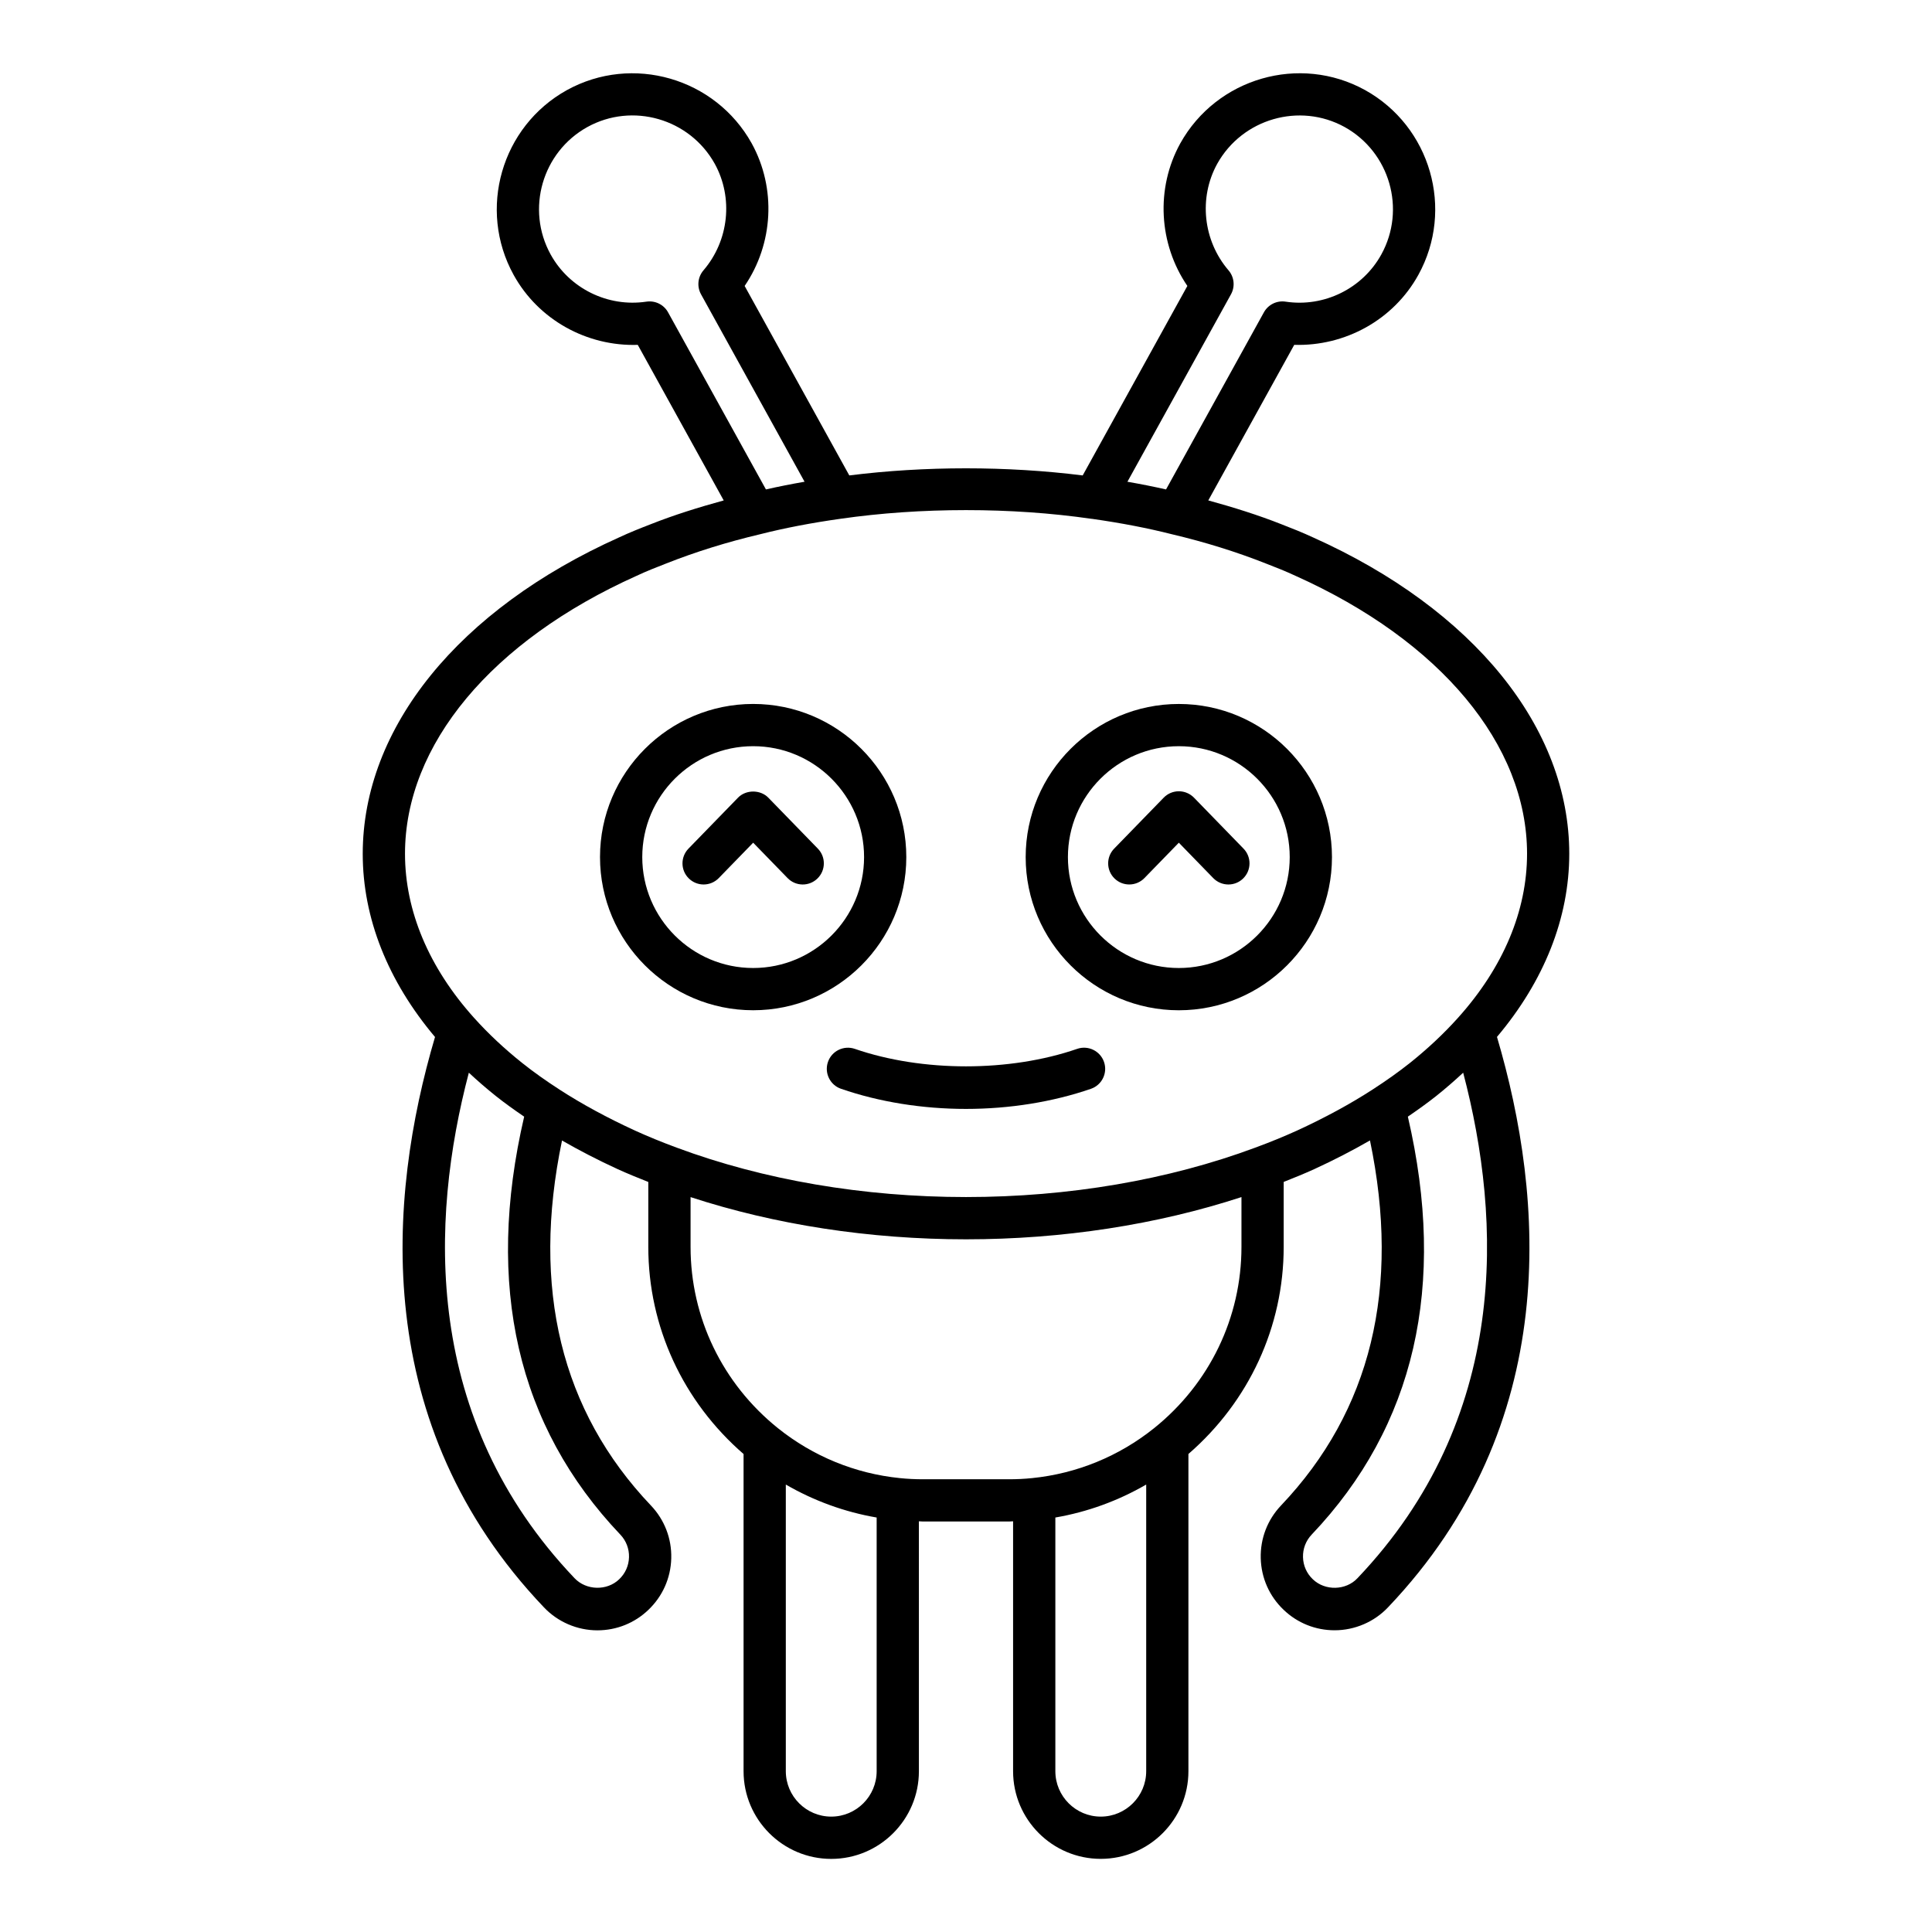
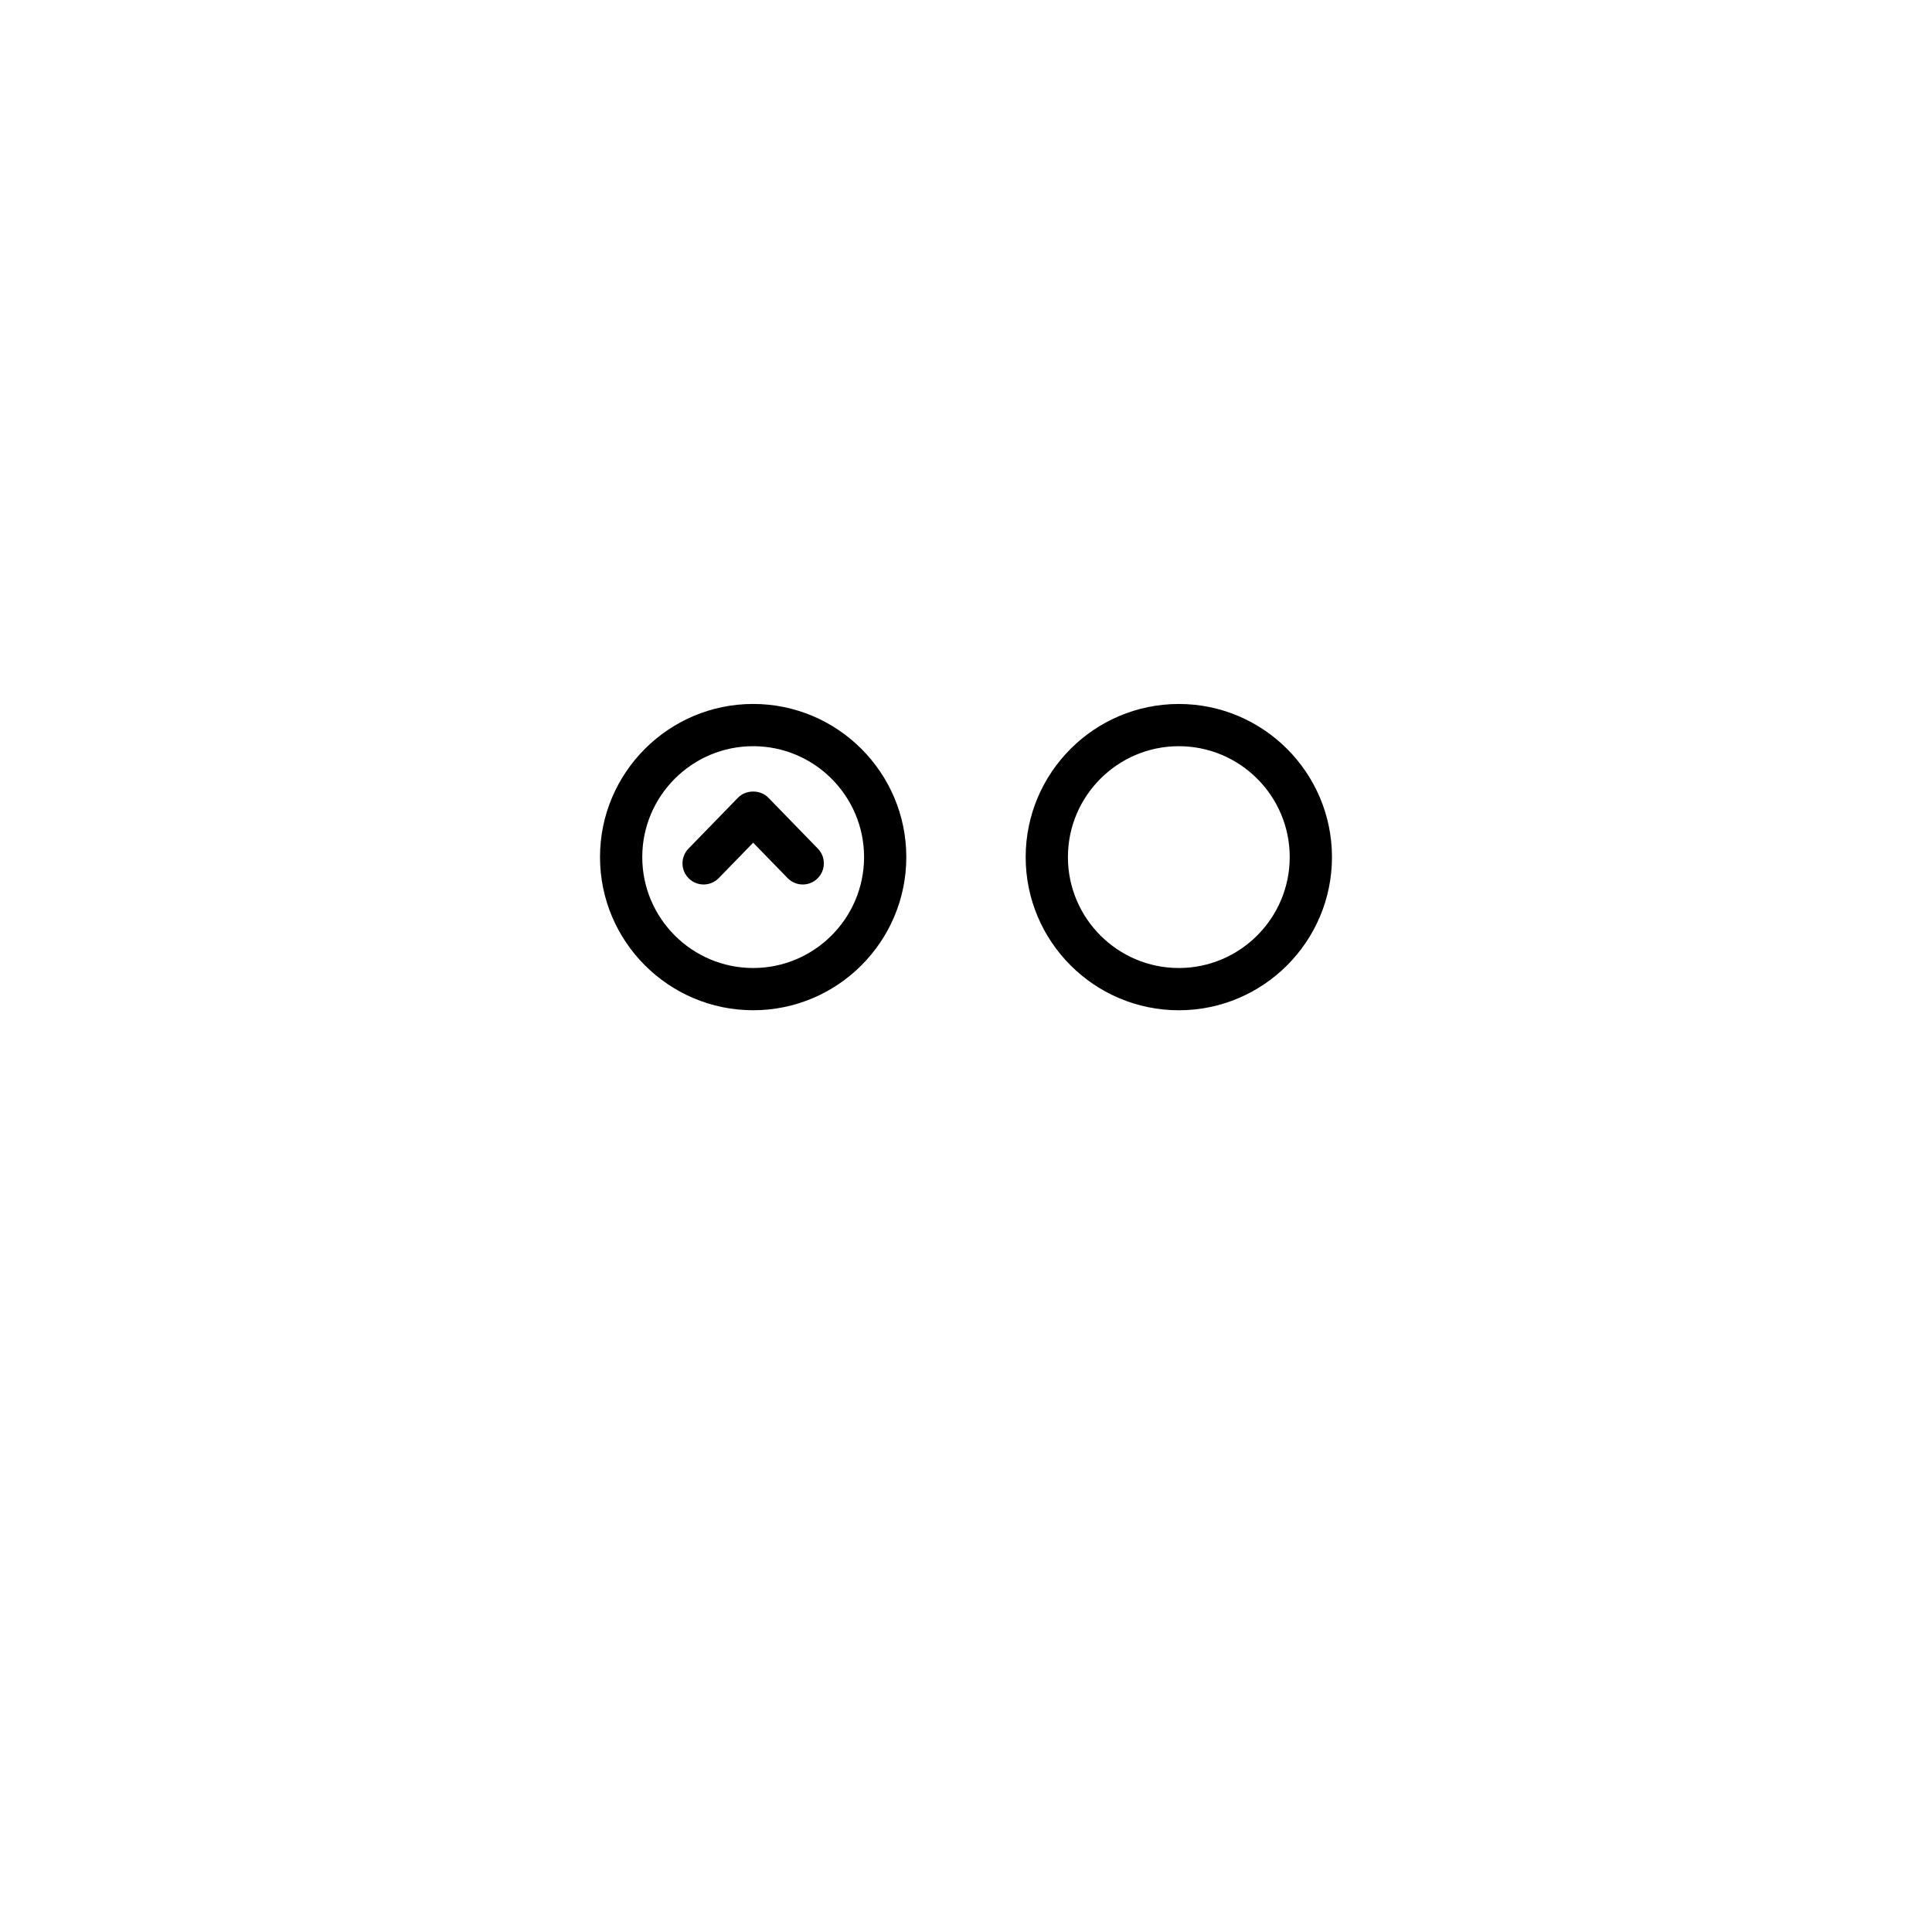
<svg xmlns="http://www.w3.org/2000/svg" fill="#000000" width="800px" height="800px" version="1.1" viewBox="144 144 512 512">
  <g>
-     <path d="m491.99 286.43c-2.746-1.277-5.547-2.398-8.371-3.488-6.172-2.445-12.73-4.492-19.41-6.328l22.777-41.227c13.457 0.414 26.316-6.606 32.895-18.547 9.578-17.363 3.246-39.328-14.121-48.969-17.336-9.562-39.301-3.231-48.977 14.125-6.566 11.918-5.723 26.633 1.879 37.781l-27.738 50.219c-20.059-2.519-41.844-2.512-61.852-0.004l-27.734-50.211c7.598-11.148 8.445-25.863 1.863-37.801-9.664-17.336-31.629-23.672-48.977-14.094-17.355 9.633-23.684 31.598-14.109 48.961 6.582 11.938 19.441 18.98 32.898 18.547l22.777 41.227c-6.699 1.84-13.246 3.883-19.367 6.312-2.867 1.105-5.668 2.227-8.332 3.473-42.559 19.086-67.965 50.441-67.965 83.871 0 17.012 6.66 33.719 19.156 48.539-12.633 42.77-17.285 102.66 28.828 151.11 3.664 3.891 8.844 6.129 14.207 6.129 5.059 0 9.855-1.926 13.484-5.402 3.793-3.602 5.953-8.461 6.086-13.688 0.133-5.227-1.777-10.195-5.383-13.988-23.824-25.051-31.727-57.57-23.566-96.734 4.594 2.637 9.516 5.191 14.789 7.609 2.527 1.148 5.242 2.266 8.078 3.379v17.219c0 21.184 9.215 40.98 25.246 54.883v84.059c0 12.809 10.422 23.234 23.234 23.234 12.809 0 23.23-10.426 23.23-23.234l-0.004-66.234c0.355 0.004 0.707 0.055 1.062 0.055h22.84c0.355 0 0.707-0.047 1.062-0.055v66.223c0 12.809 10.422 23.234 23.23 23.234 12.812 0 23.234-10.426 23.234-23.234v-84.062c16.031-13.898 25.246-33.695 25.246-54.879v-17.219c2.84-1.113 5.559-2.234 8.098-3.387 5.262-2.414 10.18-4.969 14.77-7.606 8.16 39.16 0.254 71.68-23.57 96.738-3.602 3.789-5.512 8.758-5.379 13.984 0.133 5.227 2.293 10.086 6.066 13.668 3.648 3.5 8.441 5.422 13.504 5.422 5.363 0 10.543-2.234 14.184-6.106 46.141-48.469 41.488-108.36 28.852-151.14 12.496-14.816 19.156-31.523 19.156-48.535 0.004-33.426-25.402-64.781-67.879-83.832zm-21.766-64.438c1.129-2.043 0.871-4.574-0.652-6.348-6.758-7.883-7.957-19.23-3-28.23 6.668-11.957 21.824-16.328 33.762-9.754 11.973 6.648 16.34 21.797 9.734 33.773-4.973 9.027-15.16 14.055-25.383 12.508-2.309-0.352-4.602 0.777-5.738 2.828l-25.934 46.938c-3.266-0.742-6.672-1.418-10.234-2.039zm-149.18 4.777c-1.133-2.051-3.41-3.172-5.738-2.828-10.215 1.531-20.406-3.488-25.383-12.508-6.602-11.977-2.234-27.125 9.727-33.762 11.957-6.609 27.105-2.227 33.762 9.719 4.973 9.02 3.773 20.367-2.984 28.25-1.52 1.77-1.781 4.301-0.652 6.348l27.438 49.676c-3.574 0.625-6.981 1.301-10.234 2.039zm-12.656 323.91c1.543 1.625 2.363 3.75 2.305 5.984-0.055 2.234-0.98 4.32-2.621 5.875-3.219 3.094-8.73 2.973-11.832-0.324-40.258-42.293-38.348-94.609-27.992-133.94 2.285 2.129 4.68 4.211 7.195 6.215 2.316 1.84 4.828 3.637 7.465 5.434-10.395 44.734-1.867 81.996 25.48 110.76zm67.934 62.703c0 6.637-5.398 12.039-12.035 12.039-6.637 0-12.039-5.402-12.039-12.039v-75.961c7.438 4.309 15.57 7.273 24.074 8.738zm71.43 0c0 6.637-5.402 12.039-12.039 12.039-6.637 0-12.035-5.402-12.035-12.039v-67.223c8.504-1.465 16.637-4.426 24.074-8.738zm25.246-138.94c0 18.711-8.438 36.215-23.148 48.031-9.305 7.461-20.484 12.043-32.34 13.242-2 0.207-4.043 0.305-6.09 0.305h-22.84c-2.047 0-4.094-0.098-6.094-0.305-11.848-1.195-23.027-5.777-32.328-13.234-14.715-11.82-23.152-29.324-23.152-48.035v-13.199c22.391 7.312 47.434 11.184 72.996 11.184 25.566 0 50.609-3.875 72.996-11.191zm30.738 87.801c-3.043 3.254-8.562 3.418-11.828 0.277-1.621-1.535-2.547-3.617-2.602-5.856-0.059-2.234 0.762-4.363 2.301-5.981 27.352-28.77 35.879-66.031 25.488-110.76 2.637-1.801 5.152-3.598 7.477-5.441 2.508-2 4.898-4.078 7.184-6.207 10.352 39.34 12.262 91.656-28.02 133.97zm26.621-148.48c-3.758 4.184-8.051 8.207-12.75 11.957-2.981 2.363-6.207 4.656-9.867 7.023-5.894 3.82-12.664 7.496-20.094 10.906-3.356 1.523-6.949 2.996-11 4.492-22.996 8.562-49.5 13.09-76.645 13.09-27.148 0-53.648-4.527-76.648-13.086-4.043-1.496-7.641-2.969-10.973-4.488-7.449-3.418-14.219-7.09-20.121-10.918-3.652-2.363-6.879-4.656-9.844-7.016-4.711-3.754-9.008-7.777-12.766-11.961-11.984-13.316-18.32-28.359-18.32-43.5 0-28.891 22.934-56.426 61.434-73.691 2.512-1.18 5.082-2.191 7.75-3.227 7.816-3.094 16.199-5.707 25.008-7.785 6.43-1.629 13.379-2.969 21.25-4.082 10.617-1.52 21.801-2.293 33.23-2.293 11.391 0 22.559 0.77 33.184 2.297 0.082 0.012 0.172 0.02 0.262 0.027h0.008 0.008c7.777 1.113 14.66 2.438 21.121 4.078 8.719 2.055 17.102 4.668 24.961 7.777 2.625 1.016 5.191 2.027 7.789 3.242 38.414 17.23 61.352 44.766 61.352 73.656-0.004 15.141-6.34 30.184-18.328 43.5z" />
    <path d="m384.18 371.14c0-22.379-18.207-40.586-40.586-40.586s-40.586 18.203-40.586 40.586c0 22.379 18.207 40.586 40.586 40.586s40.586-18.203 40.586-40.586zm-40.582 29.391c-16.207 0-29.391-13.188-29.391-29.391s13.184-29.391 29.391-29.391c16.207 0 29.391 13.188 29.391 29.391-0.004 16.203-13.188 29.391-29.391 29.391z" />
    <path d="m347.61 355.39c-2.106-2.164-5.918-2.164-8.027 0l-13.133 13.508c-2.152 2.219-2.106 5.762 0.113 7.914 1.09 1.059 2.496 1.586 3.902 1.586 1.461 0 2.918-0.57 4.016-1.695l9.117-9.379 9.121 9.379c2.152 2.215 5.703 2.273 7.914 0.109 2.215-2.152 2.266-5.695 0.109-7.914z" />
    <path d="m456.4 330.56c-22.379 0-40.586 18.203-40.586 40.586 0 22.379 18.207 40.586 40.586 40.586s40.586-18.203 40.586-40.586c-0.004-22.383-18.211-40.586-40.586-40.586zm0 69.973c-16.207 0-29.391-13.188-29.391-29.391s13.184-29.391 29.391-29.391c16.207 0 29.391 13.188 29.391 29.391-0.004 16.203-13.188 29.391-29.391 29.391z" />
-     <path d="m460.42 355.39c-1.055-1.082-2.504-1.695-4.016-1.695-1.512 0-2.961 0.613-4.012 1.695l-13.133 13.508c-2.156 2.219-2.106 5.762 0.109 7.914 2.215 2.16 5.758 2.098 7.914-0.109l9.121-9.379 9.117 9.379c1.098 1.125 2.555 1.695 4.016 1.695 1.406 0 2.816-0.523 3.902-1.586 2.215-2.152 2.266-5.695 0.113-7.914z" />
-     <path d="m429.46 421.96c-17.891 6.176-41.031 6.176-58.926 0-2.922-1-6.109 0.543-7.117 3.465-1.008 2.926 0.543 6.113 3.465 7.117 10.109 3.492 21.559 5.332 33.117 5.332 11.555 0 23.008-1.844 33.113-5.328 2.922-1.008 4.473-4.191 3.465-7.117-1.008-2.922-4.199-4.481-7.117-3.469z" />
  </g>
</svg>